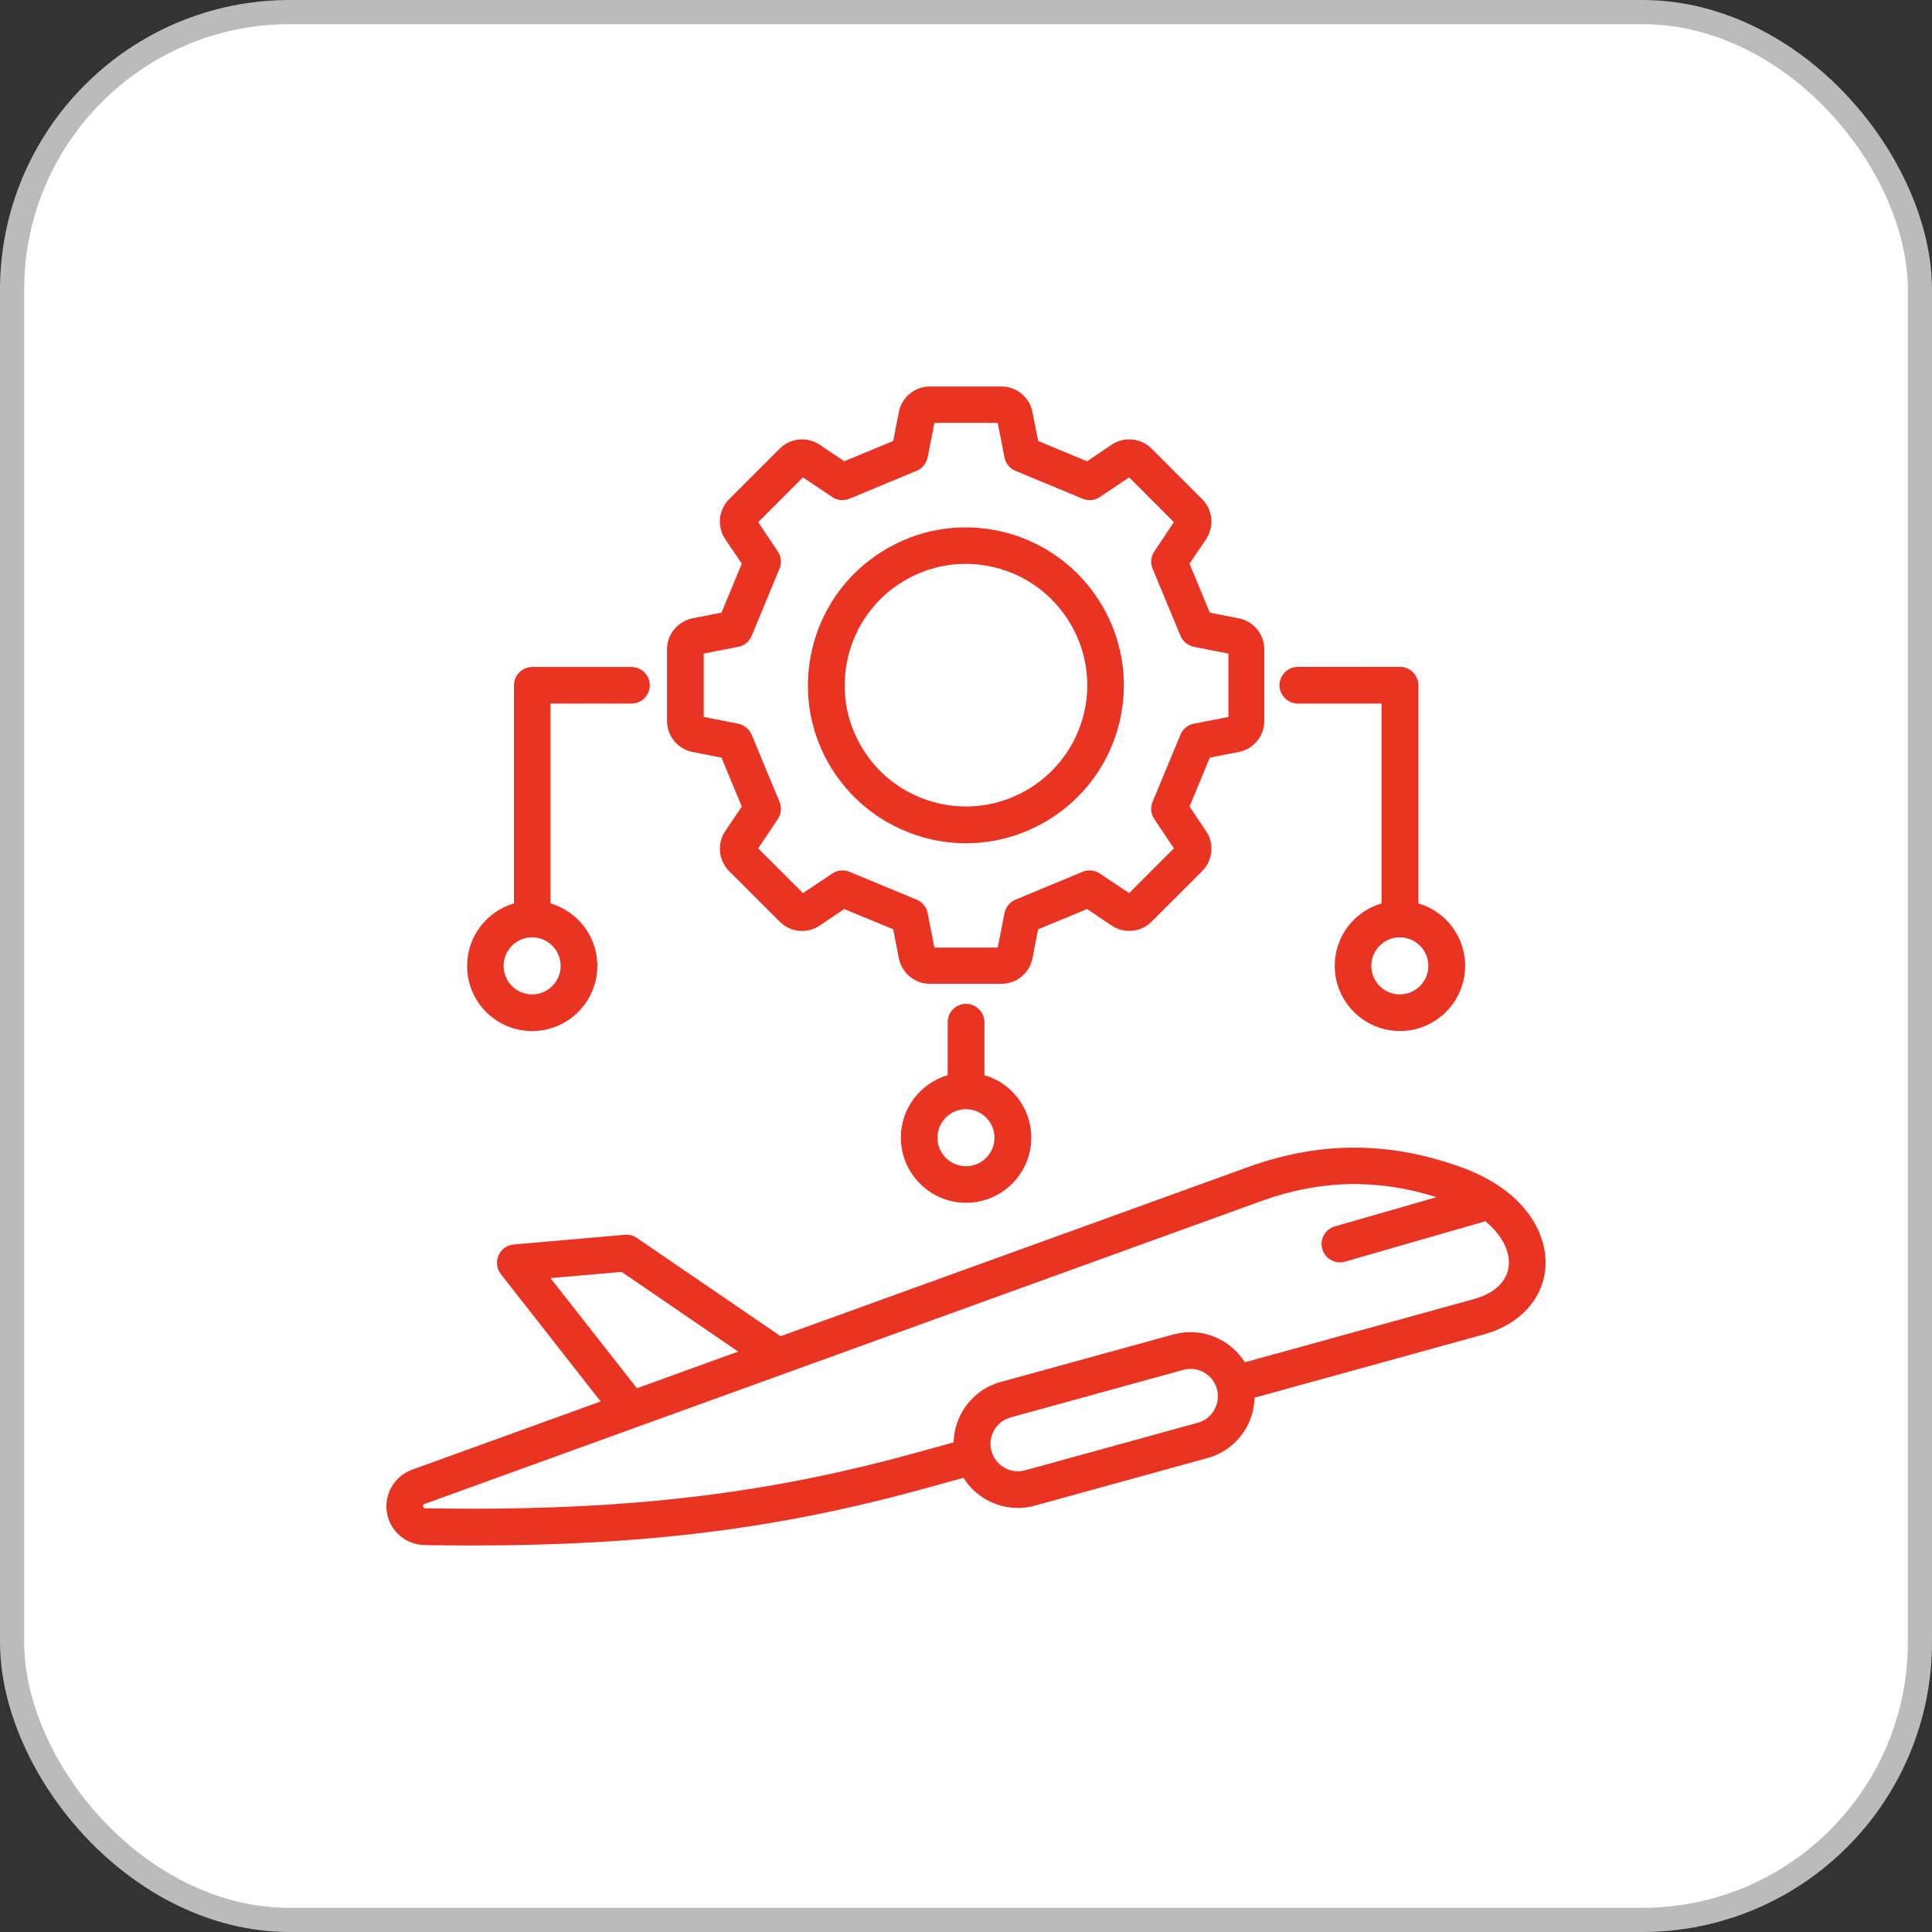
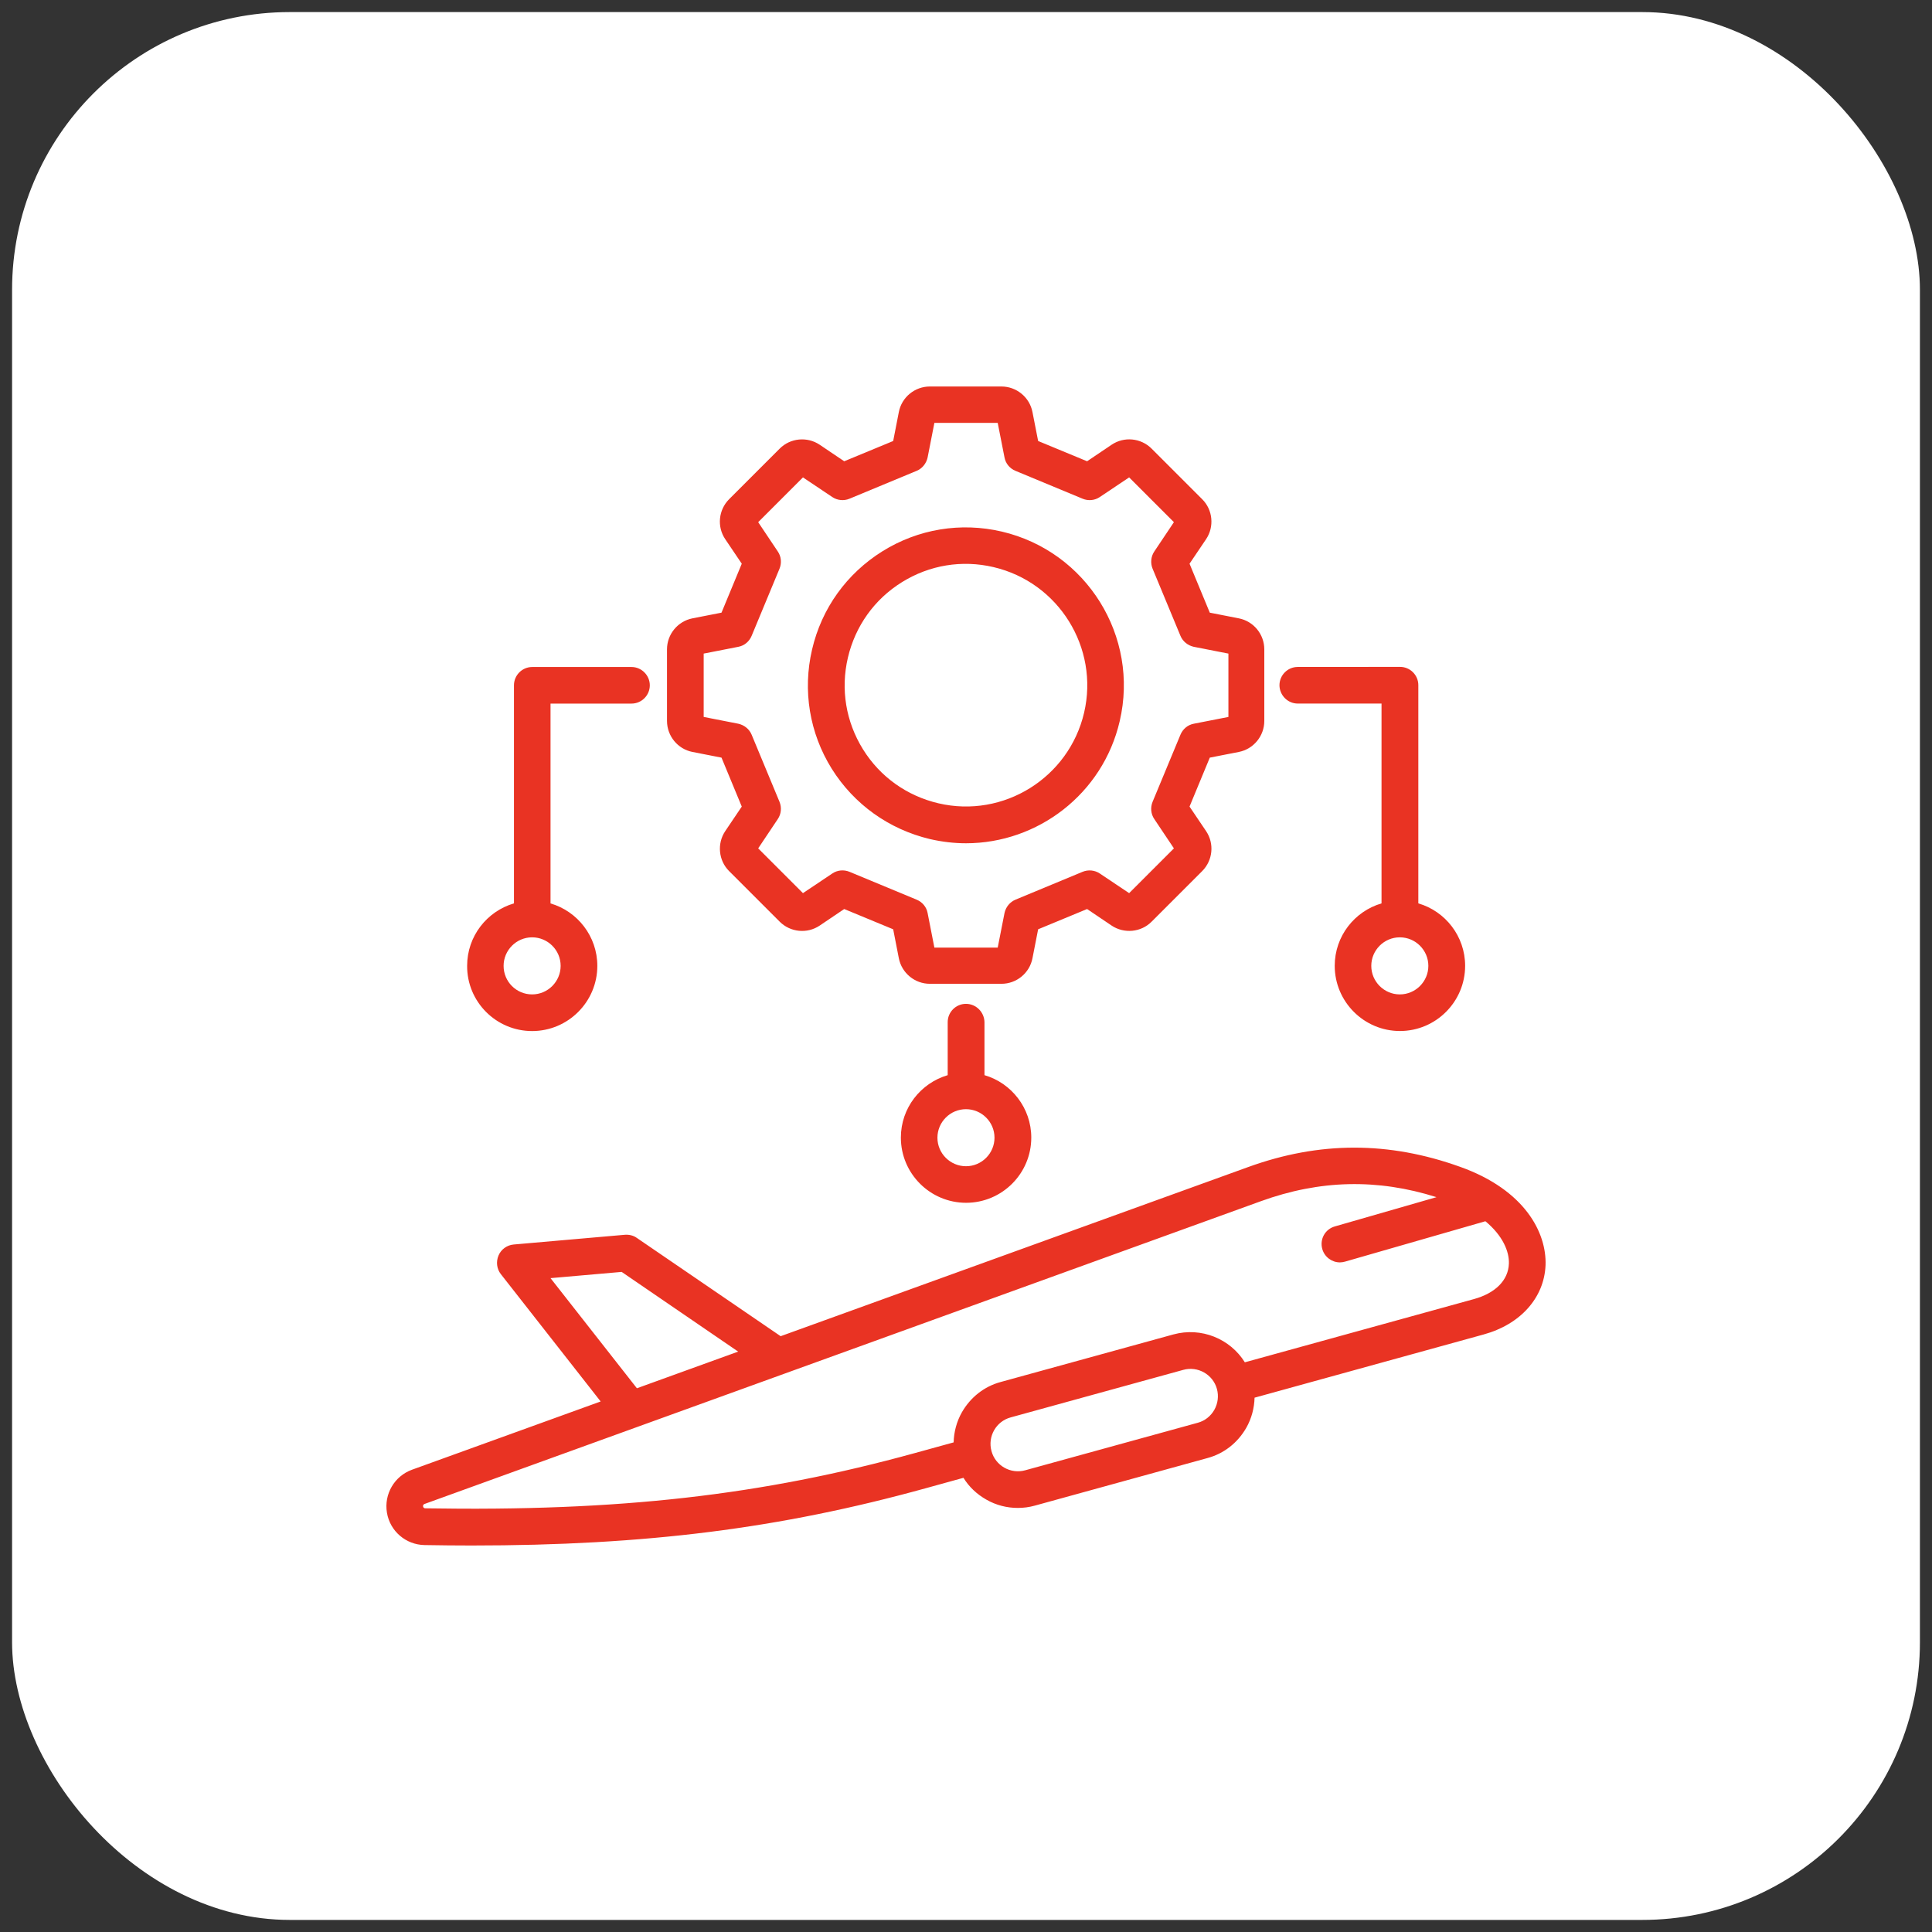
<svg xmlns="http://www.w3.org/2000/svg" width="80" height="80" viewBox="0 0 80 80" fill="none">
  <rect x="0" y="0" width="80" height="80" fill="#333333" stroke="none" />
  <rect x="0.5" y="0.5" width="79" height="79" rx="11.5" fill="white" />
-   <rect x="0.5" y="0.5" width="79" height="79" rx="11.5" stroke="#BBBBBB" />
  <path d="M60.464 48.317C57.507 47.255 54.638 47.255 51.687 48.324L32.325 55.329L26.372 51.261C26.229 51.157 26.053 51.118 25.88 51.129L21.272 51.532C20.996 51.556 20.75 51.729 20.642 51.989C20.534 52.247 20.569 52.543 20.738 52.758L24.872 58.032L17.06 60.858C16.329 61.123 15.895 61.873 16.022 62.635C16.148 63.403 16.807 63.966 17.583 63.978C18.244 63.989 18.891 63.996 19.526 63.996C26.744 63.996 32.306 63.289 38.306 61.632L39.895 61.193C40.123 61.566 40.448 61.871 40.837 62.093C41.245 62.328 41.695 62.44 42.145 62.44C42.38 62.44 42.619 62.41 42.853 62.344L49.999 60.375C50.683 60.19 51.246 59.745 51.602 59.129C51.825 58.739 51.937 58.306 51.949 57.875L61.43 55.259C62.96 54.84 63.944 53.736 63.998 52.386C64.045 51.047 63.146 49.275 60.464 48.317ZM22.796 52.925L25.742 52.667L30.566 55.967L26.373 57.485L22.796 52.925ZM50.283 58.378C50.133 58.643 49.887 58.835 49.599 58.913L42.453 60.881C41.846 61.05 41.218 60.689 41.056 60.089C40.887 59.482 41.248 58.854 41.848 58.692L48.994 56.724C49.601 56.555 50.229 56.916 50.391 57.516C50.468 57.802 50.433 58.109 50.283 58.378ZM62.48 52.324C62.456 53.013 61.922 53.548 61.027 53.794L51.546 56.41C50.939 55.437 49.746 54.94 48.588 55.256L41.438 57.225C40.753 57.41 40.191 57.856 39.834 58.472C39.612 58.861 39.499 59.295 39.488 59.726L37.899 60.164C31.521 61.922 25.641 62.588 17.607 62.456C17.56 62.456 17.529 62.426 17.518 62.379C17.511 62.332 17.529 62.295 17.579 62.276L52.205 49.741C54.652 48.853 57.04 48.799 59.482 49.572L55.271 50.784C54.867 50.899 54.636 51.319 54.755 51.726C54.851 52.057 55.158 52.273 55.481 52.273C55.554 52.273 55.62 52.261 55.693 52.242L61.507 50.569C62.229 51.166 62.498 51.825 62.48 52.324ZM28.676 31.137L29.876 31.372L30.715 33.399L30.031 34.414C29.684 34.929 29.75 35.633 30.192 36.071L32.285 38.164C32.728 38.607 33.424 38.675 33.942 38.326L34.957 37.641L36.985 38.48L37.219 39.68C37.339 40.292 37.88 40.737 38.503 40.737H41.468C42.092 40.737 42.633 40.294 42.752 39.68L42.987 38.48L45.014 37.641L46.029 38.326C46.545 38.672 47.248 38.607 47.686 38.164L49.779 36.071C50.222 35.628 50.29 34.932 49.941 34.414L49.256 33.399L50.095 31.372L51.295 31.137C51.907 31.018 52.352 30.476 52.352 29.853V26.888C52.352 26.265 51.909 25.723 51.295 25.604L50.095 25.369L49.256 23.342L49.941 22.327C50.288 21.812 50.222 21.109 49.779 20.67L47.686 18.577C47.243 18.134 46.547 18.066 46.029 18.416L45.014 19.1L42.987 18.261L42.752 17.061C42.633 16.449 42.092 16.004 41.468 16.004H38.503C37.88 16.004 37.338 16.447 37.219 17.061L36.985 18.261L34.957 19.1L33.942 18.416C33.427 18.069 32.724 18.134 32.285 18.577L30.192 20.67C29.75 21.113 29.681 21.809 30.031 22.327L30.715 23.342L29.876 25.369L28.676 25.604C28.064 25.723 27.619 26.265 27.619 26.888V29.853C27.621 30.479 28.064 31.018 28.676 31.137ZM29.138 27.064L30.572 26.783C30.825 26.736 31.029 26.56 31.125 26.326L32.278 23.548C32.374 23.314 32.351 23.044 32.206 22.834L31.395 21.622L33.249 19.768L34.46 20.579C34.671 20.722 34.941 20.748 35.175 20.651L37.953 19.498C38.187 19.402 38.356 19.191 38.41 18.945L38.691 17.511H41.313L41.595 18.945C41.642 19.198 41.817 19.402 42.052 19.498L44.829 20.651C45.063 20.748 45.333 20.724 45.544 20.579L46.755 19.768L48.609 21.622L47.798 22.834C47.656 23.044 47.63 23.314 47.726 23.548L48.879 26.326C48.975 26.56 49.186 26.729 49.432 26.783L50.866 27.064V29.687L49.432 29.968C49.179 30.015 48.975 30.191 48.879 30.425L47.726 33.202C47.63 33.437 47.653 33.706 47.798 33.917L48.609 35.129L46.755 36.983L45.544 36.172C45.333 36.029 45.063 36.003 44.829 36.099L42.052 37.252C41.817 37.348 41.648 37.559 41.595 37.805L41.313 39.239H38.691L38.41 37.805C38.363 37.552 38.187 37.348 37.953 37.252L35.175 36.099C34.941 36.003 34.671 36.026 34.46 36.172L33.249 36.983L31.395 35.129L32.206 33.917C32.349 33.706 32.374 33.437 32.278 33.202L31.125 30.425C31.029 30.191 30.818 30.022 30.572 29.968L29.138 29.687V27.064ZM38.51 34.745C39.007 34.859 39.506 34.918 39.999 34.918C42.968 34.918 45.663 32.879 46.364 29.865C47.187 26.354 44.995 22.833 41.48 22.011C39.783 21.615 38.023 21.903 36.541 22.826C35.06 23.75 34.022 25.191 33.626 26.895C33.23 28.592 33.518 30.352 34.441 31.833C35.367 33.31 36.813 34.341 38.51 34.745ZM35.109 27.233C35.416 25.925 36.206 24.814 37.348 24.106C38.487 23.398 39.832 23.175 41.14 23.483C43.833 24.113 45.52 26.818 44.89 29.513C44.259 32.206 41.555 33.894 38.859 33.263C37.551 32.956 36.441 32.166 35.733 31.025C35.025 29.883 34.803 28.54 35.109 27.233ZM53.738 29.133H57.206V37.407C56.084 37.737 55.268 38.768 55.268 39.992C55.268 41.48 56.48 42.692 57.968 42.692C59.456 42.692 60.668 41.48 60.668 39.992C60.668 38.768 59.845 37.73 58.73 37.407V28.371C58.73 27.952 58.388 27.614 57.973 27.614L53.737 27.617C53.318 27.617 52.98 27.959 52.98 28.374C52.983 28.786 53.318 29.133 53.738 29.133ZM59.145 39.994C59.145 40.641 58.617 41.176 57.963 41.176C57.316 41.176 56.782 40.648 56.782 39.994C56.782 39.348 57.309 38.813 57.963 38.813C58.617 38.813 59.145 39.347 59.145 39.994ZM39.999 41.567C39.579 41.567 39.242 41.909 39.242 42.324V44.52C38.119 44.851 37.303 45.882 37.303 47.105C37.303 48.594 38.515 49.805 40.003 49.805C41.492 49.805 42.703 48.594 42.703 47.105C42.703 45.882 41.881 44.844 40.765 44.52V42.324C40.756 41.909 40.418 41.567 39.999 41.567ZM41.18 47.11C41.18 47.757 40.653 48.291 39.999 48.291C39.352 48.291 38.817 47.764 38.817 47.11C38.817 46.463 39.345 45.929 39.999 45.929C40.646 45.929 41.18 46.456 41.18 47.11ZM22.034 42.694C23.522 42.694 24.734 41.483 24.734 39.994C24.734 38.771 23.911 37.733 22.796 37.409V29.134H26.15C26.569 29.134 26.907 28.791 26.907 28.377C26.907 27.962 26.564 27.619 26.15 27.619H22.039C21.619 27.619 21.282 27.962 21.282 28.377V37.407C20.159 37.737 19.343 38.769 19.343 39.992C19.334 41.483 20.546 42.694 22.034 42.694ZM22.034 38.813C22.681 38.813 23.215 39.34 23.215 39.994C23.215 40.641 22.688 41.176 22.034 41.176C21.38 41.176 20.853 40.648 20.853 39.994C20.853 39.348 21.38 38.813 22.034 38.813Z" fill="#E93323" />
</svg>